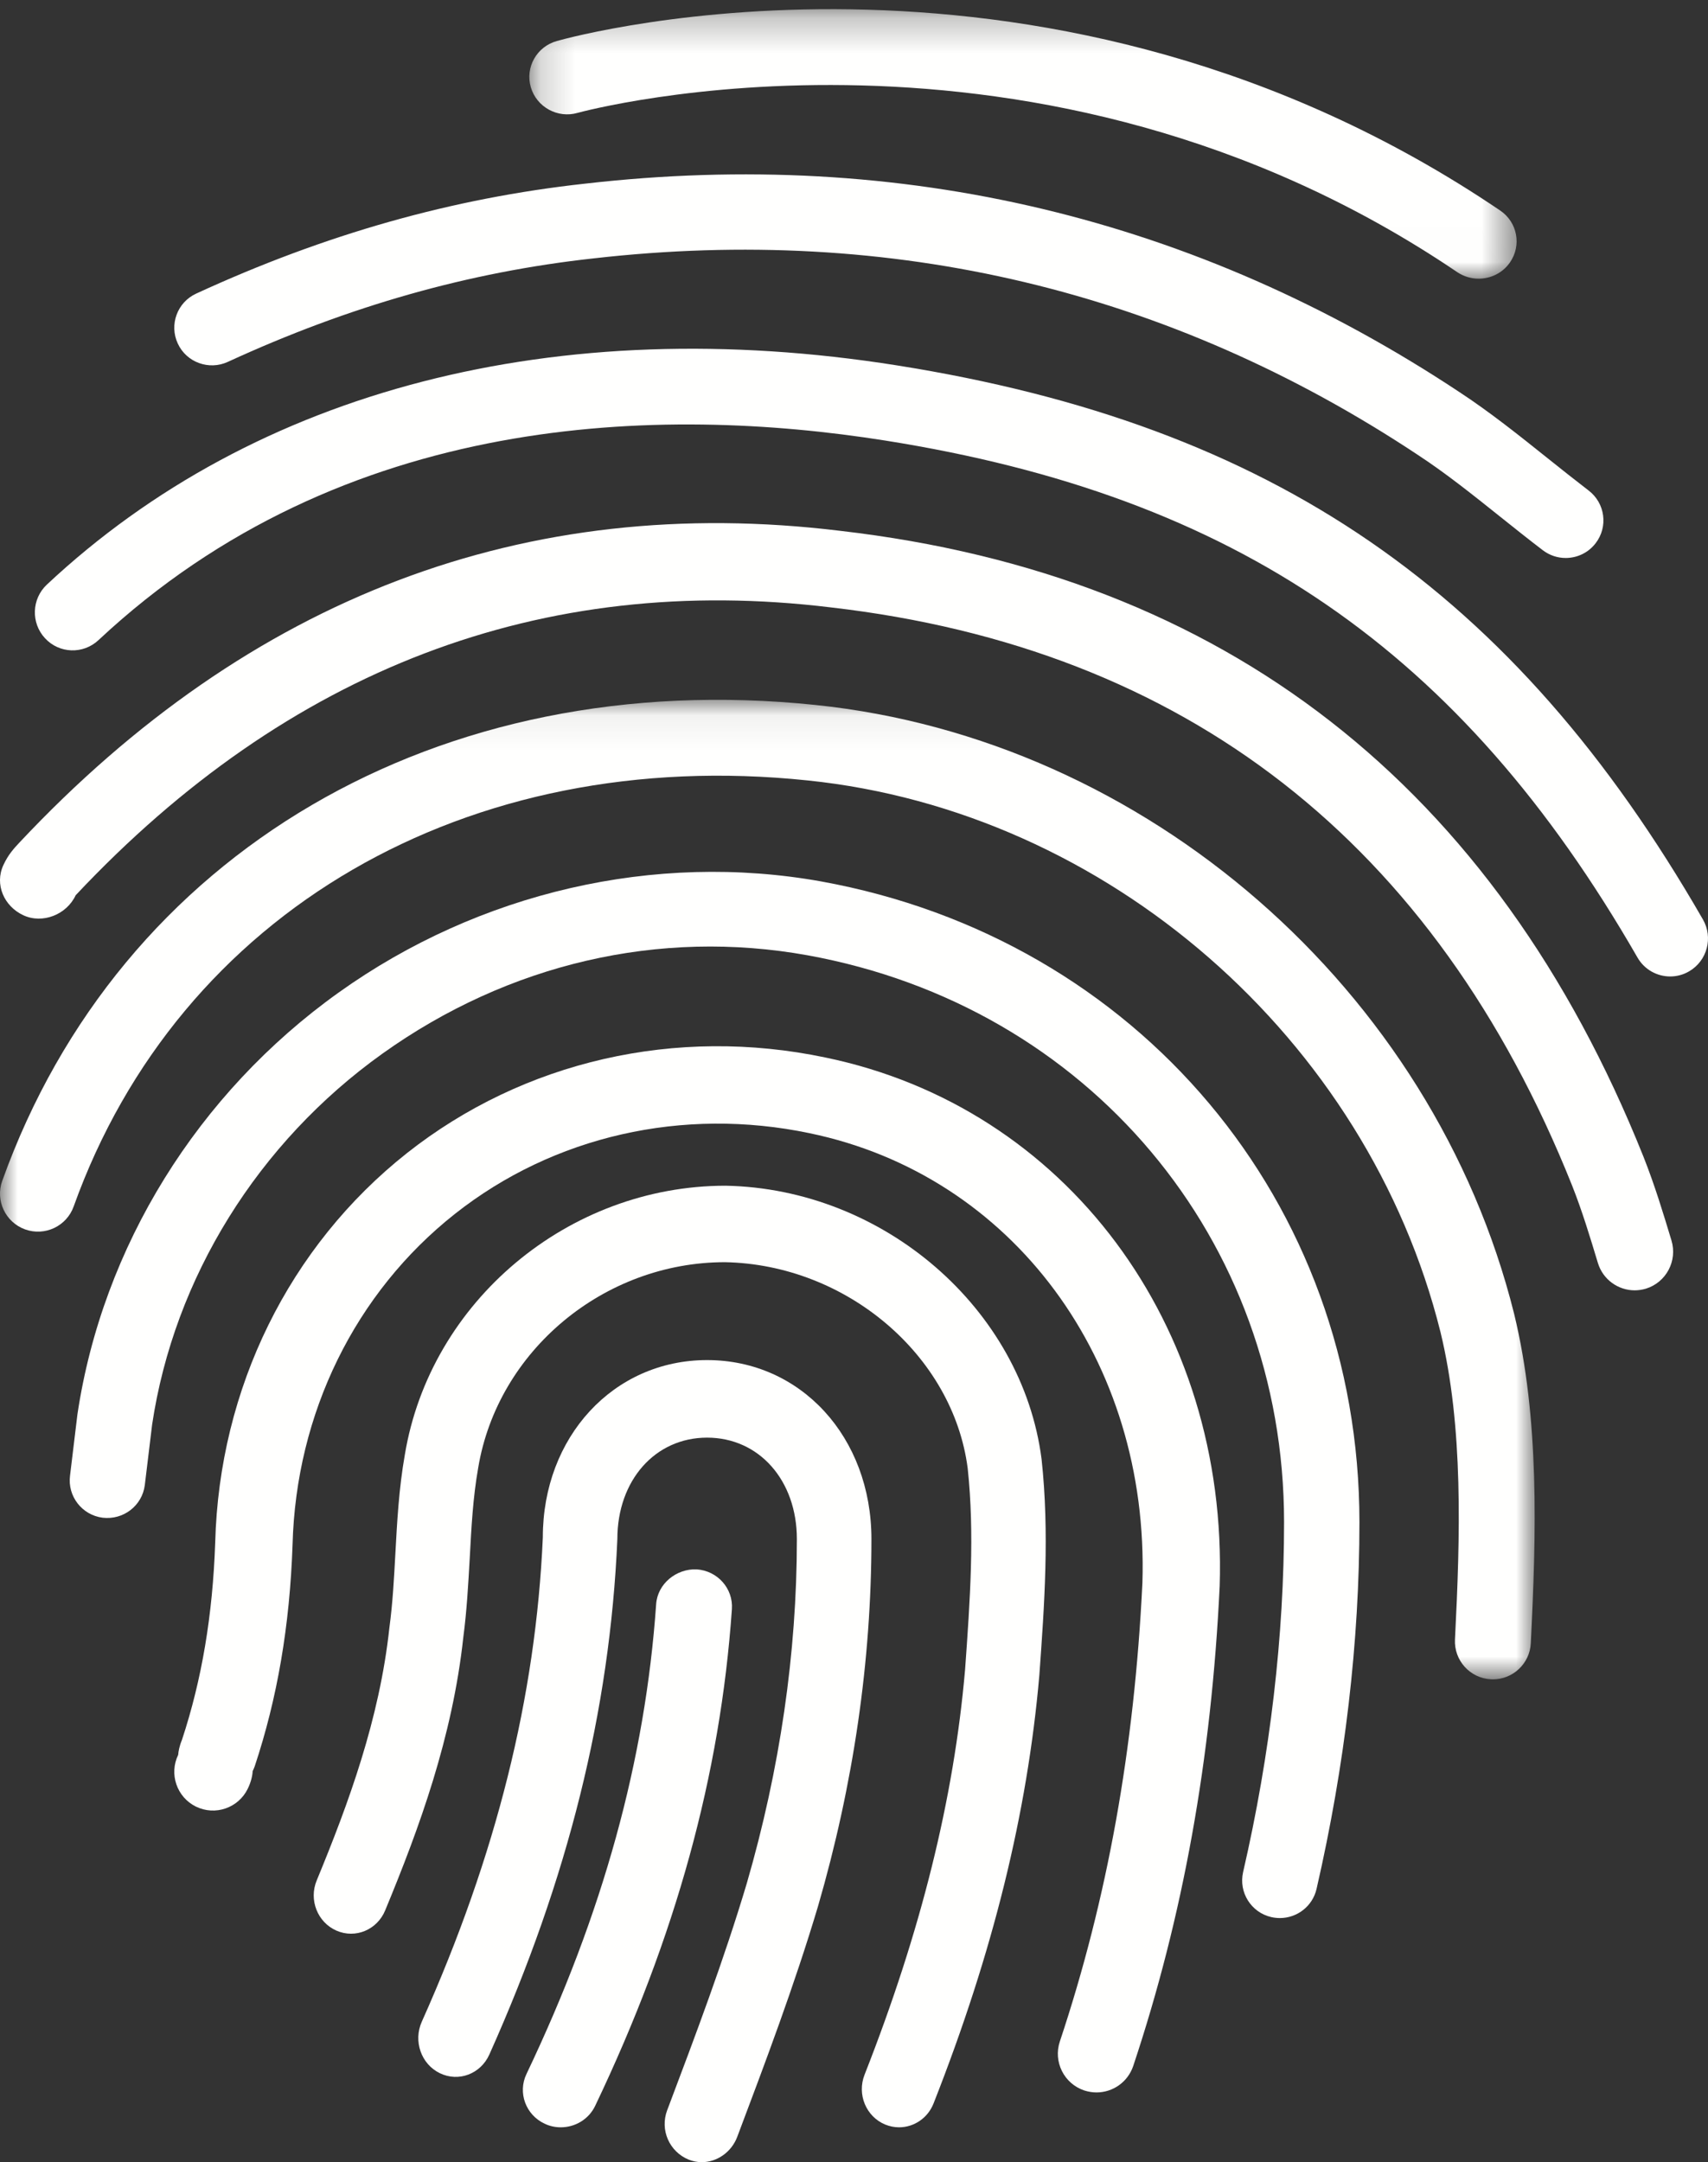
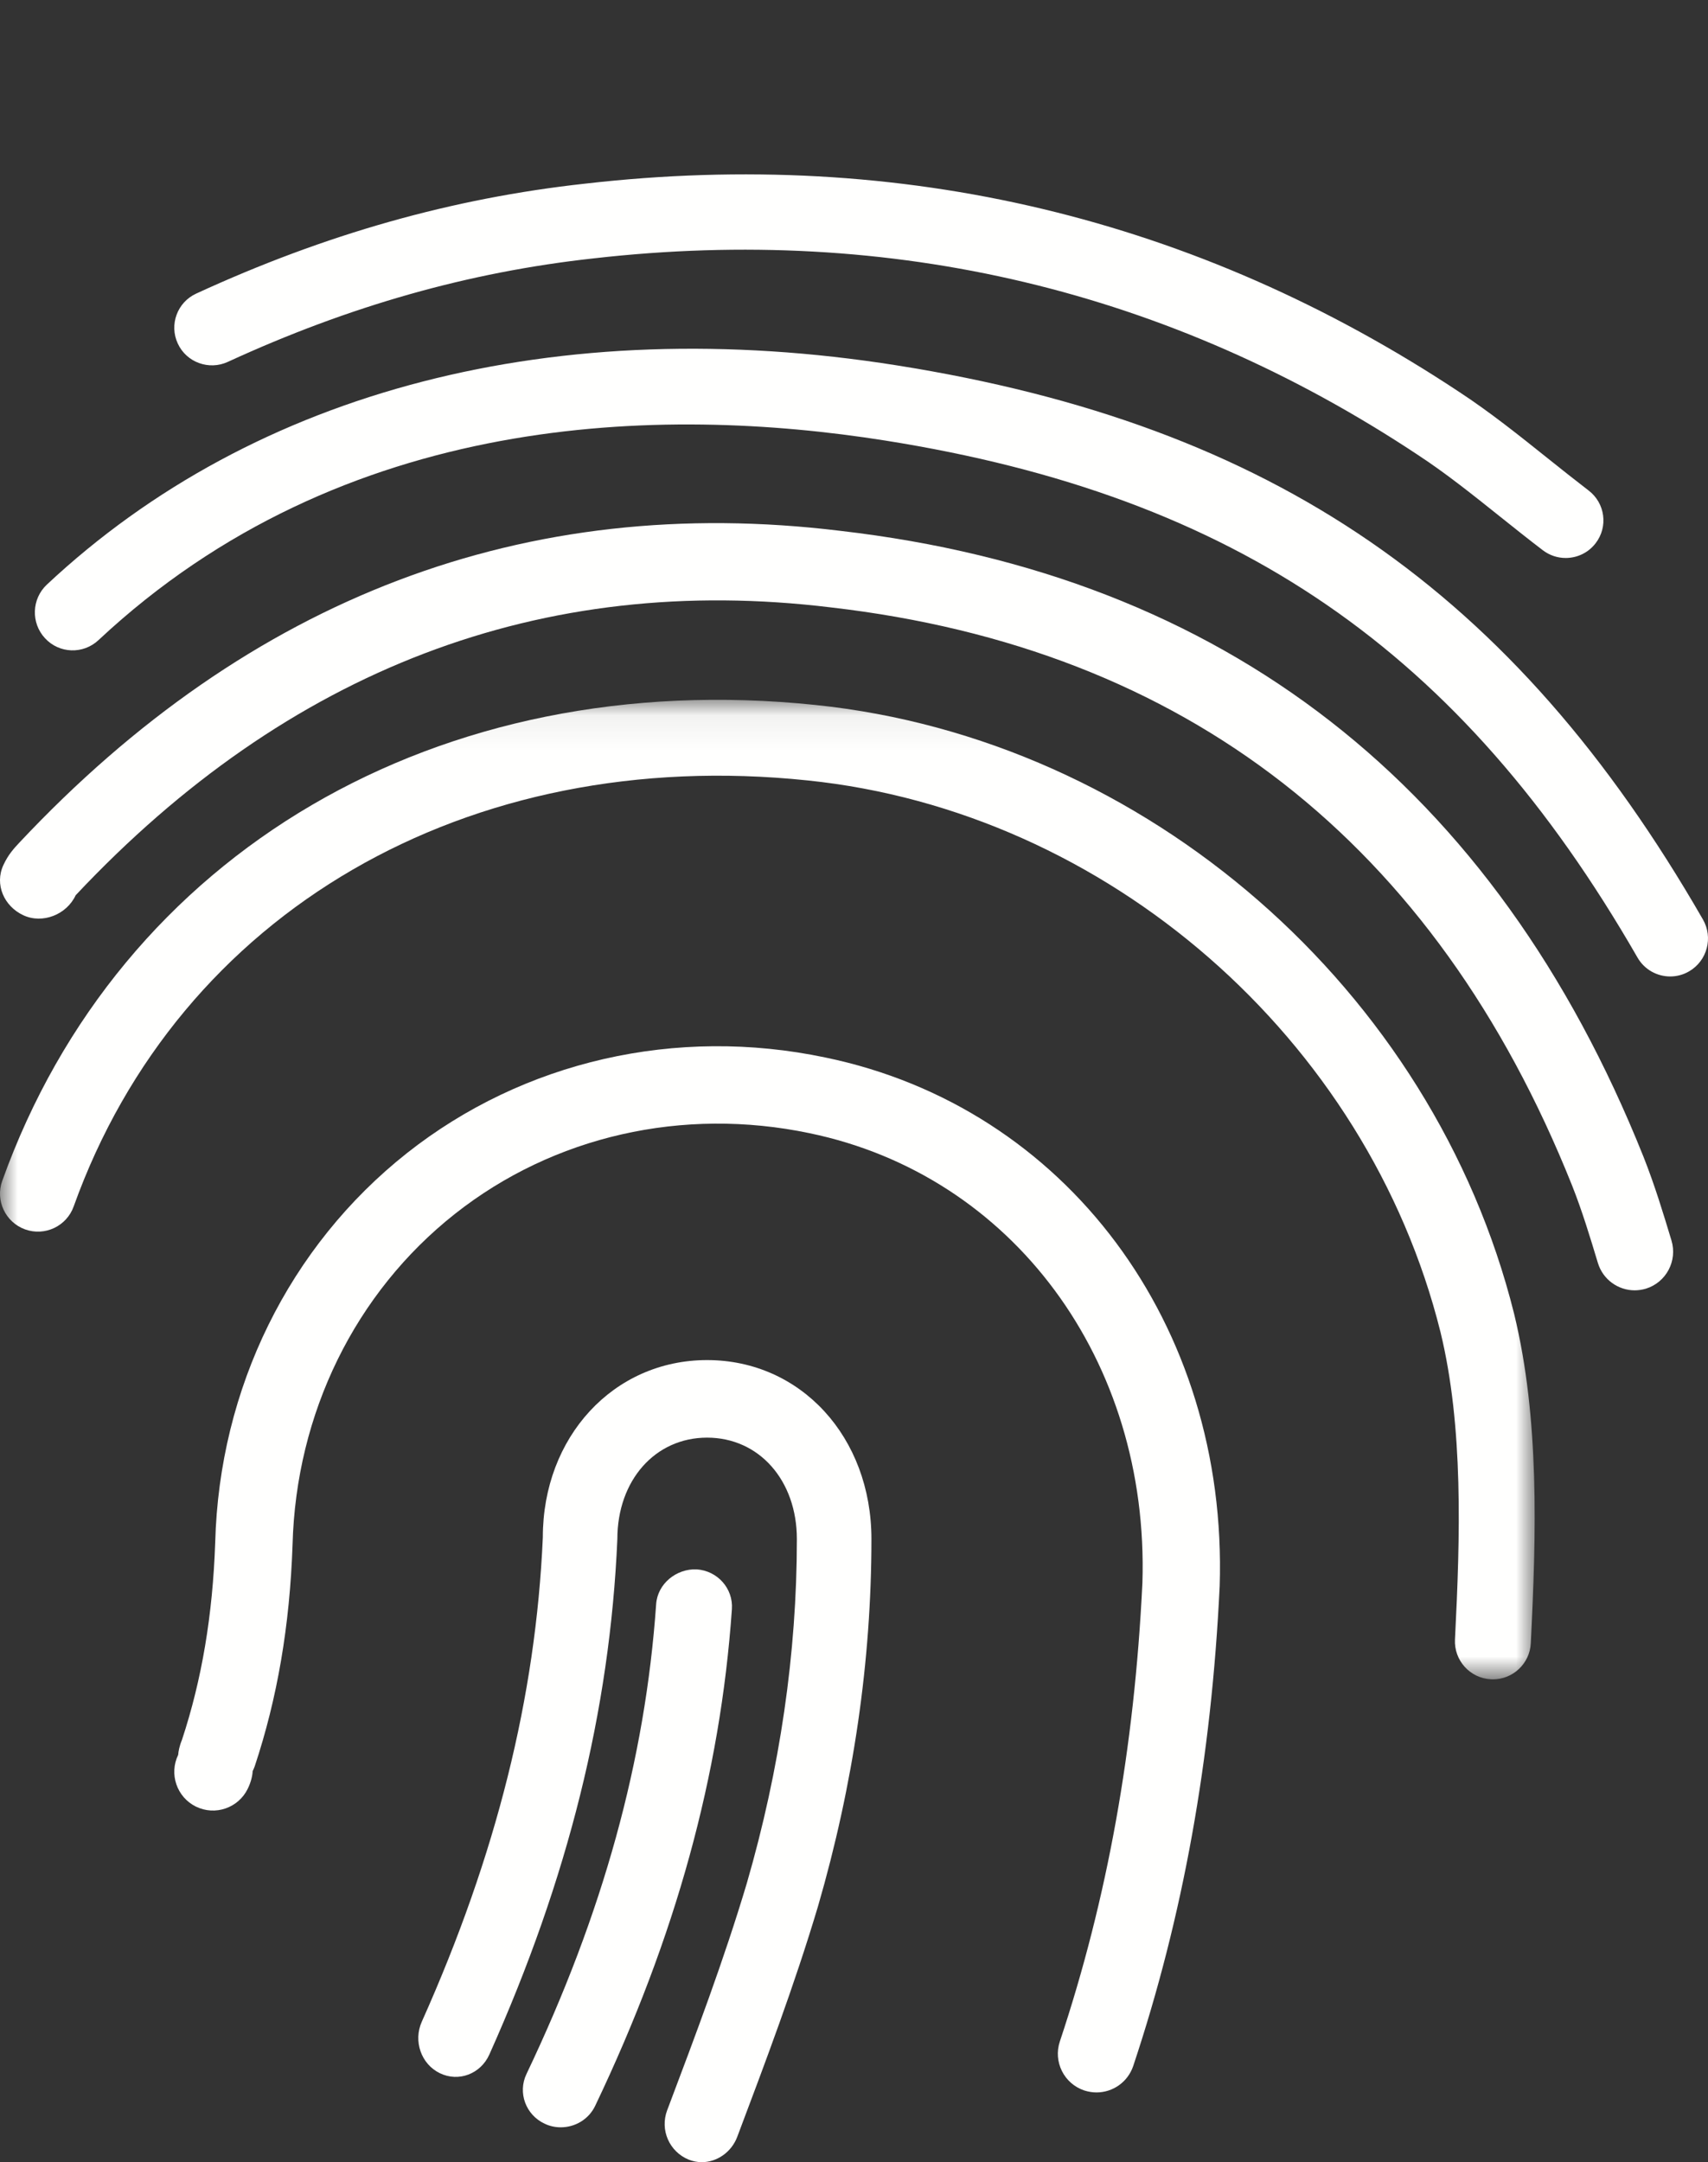
<svg xmlns="http://www.w3.org/2000/svg" xmlns:xlink="http://www.w3.org/1999/xlink" width="49px" height="62px" viewBox="0 0 49 62" version="1.1">
  <rect x="0" y="0" width="49" height="62" fill="#333333" stroke="none" />
  <title>01A996CE-9139-4D57-BB0A-C52CC1152DA2</title>
  <desc>Created with sketchtool.</desc>
  <defs>
    <polygon id="path-1" points="0 0.067 44.027 0.067 44.027 28.155 0 28.155" />
-     <polygon id="path-3" points="0.186 0.263 28.509 0.263 28.509 7.991 0.186 7.991" />
  </defs>
  <g id="Desktop" stroke="none" stroke-width="1" fill="none" fill-rule="evenodd">
    <g id="Conforto-térmico" transform="translate(-934, -730)">
      <g id="icon/conforto/variáveis/white/6-particularidades-físicas" transform="translate(934, 730)">
        <g id="Page-1">
-           <path d="M36.718,55 C36.637,55 36.556,54.991 36.474,54.973 C35.893,54.841 35.53,54.262 35.663,53.682 C36.443,50.295 36.838,46.917 36.838,43.648 C36.838,35.535 31.217,28.852 23.169,27.393 C18.918,26.625 14.587,27.632 10.974,30.211 C7.403,32.761 4.994,36.639 4.364,40.851 L4.154,42.587 C4.077,43.177 3.541,43.59 2.944,43.52 C2.352,43.444 1.934,42.905 2.009,42.315 L2.221,40.558 C2.941,35.747 5.672,31.348 9.714,28.462 C13.747,25.58 18.787,24.421 23.553,25.274 C32.65,26.922 39,34.478 39,43.648 C39,47.078 38.586,50.616 37.77,54.164 C37.655,54.663 37.211,55 36.718,55" id="Fill-1" fill="#FFFFFE" />
          <g id="Group-5" transform="translate(0, 20)">
            <mask id="mask-2" fill="white">
              <use xlink:href="#path-1" />
            </mask>
            <g id="Clip-4" />
            <path d="M42.83,28.155 C42.811,28.155 42.792,28.155 42.773,28.153 C42.172,28.124 41.711,27.612 41.741,27.012 C41.892,24.038 41.985,20.908 41.325,18.195 C39.223,9.772 31.757,3.265 23.171,2.379 C13.401,1.357 5.14,6.157 2.114,14.594 C1.912,15.161 1.288,15.456 0.721,15.253 C0.157,15.05 -0.139,14.426 0.064,13.862 C3.439,4.447 12.59,-0.911 23.396,0.215 C32.876,1.195 41.117,8.374 43.438,17.674 C44.17,20.678 44.074,23.989 43.916,27.122 C43.887,27.702 43.405,28.155 42.83,28.155" id="Fill-3" fill="#FFFFFE" mask="url(#mask-2)" />
          </g>
          <path d="M31.458,60 C31.342,60 31.224,59.981 31.107,59.944 C30.526,59.75 30.211,59.121 30.405,58.54 C31.77,54.444 32.543,50.144 32.774,45.39 C32.977,39.012 29.051,33.701 23.224,32.494 C19.59,31.733 15.882,32.573 13.051,34.808 C10.189,37.068 8.491,40.528 8.393,44.297 C8.312,46.627 7.955,48.699 7.309,50.644 C7.291,50.693 7.27,50.742 7.248,50.788 C7.244,50.899 7.207,51.092 7.106,51.295 C6.837,51.844 6.174,52.074 5.621,51.804 C5.071,51.533 4.845,50.869 5.112,50.319 C5.118,50.223 5.148,50.063 5.22,49.891 C5.79,48.166 6.102,46.313 6.174,44.229 C6.29,39.81 8.295,35.738 11.675,33.065 C15.022,30.423 19.394,29.424 23.676,30.323 C30.576,31.75 35.231,37.984 34.991,45.48 C34.752,50.456 33.94,54.952 32.511,59.241 C32.354,59.707 31.922,60 31.458,60" id="Fill-6" fill="#FFFFFE" />
          <path d="M46.897,37 C46.423,37 45.986,36.693 45.841,36.215 C45.619,35.48 45.389,34.719 45.098,33.987 C41.17,24.171 34.019,18.593 23.842,17.418 C15.55,16.407 8.262,19.19 2.171,25.671 C1.913,26.226 1.221,26.502 0.668,26.244 C0.115,25.986 -0.16,25.361 0.097,24.806 C0.237,24.502 0.403,24.325 0.563,24.154 C7.162,17.129 15.081,14.122 24.101,15.221 C35.138,16.494 42.892,22.533 47.148,33.167 C47.473,33.987 47.717,34.793 47.952,35.571 C48.129,36.156 47.799,36.774 47.217,36.953 C47.111,36.984 47.002,37 46.897,37" id="Fill-8" fill="#FFFFFE" />
-           <path d="M25.793,61 C25.659,61 25.526,60.974 25.393,60.92 C24.846,60.693 24.581,60.055 24.803,59.492 C26.42,55.38 27.364,51.584 27.686,47.885 C27.83,45.881 27.964,43.996 27.762,42.106 C27.344,38.867 24.284,36.259 20.797,36.193 C17.327,36.193 14.275,38.731 13.718,42.094 C13.568,42.942 13.524,43.787 13.476,44.681 C13.433,45.435 13.392,46.19 13.292,46.946 C12.981,49.815 12.033,52.407 11.051,54.778 C10.822,55.336 10.198,55.6 9.651,55.36 C9.109,55.122 8.854,54.478 9.086,53.921 C10.002,51.704 10.889,49.291 11.171,46.675 C11.268,45.951 11.304,45.255 11.342,44.559 C11.392,43.638 11.443,42.685 11.614,41.715 C12.342,37.322 16.299,34 20.817,34 C25.353,34.086 29.327,37.53 29.881,41.839 C30.111,43.955 29.962,46.032 29.817,48.04 C29.472,51.998 28.483,55.999 26.783,60.314 C26.615,60.741 26.216,61 25.793,61" id="Fill-10" fill="#FFFFFE" />
          <path d="M47.916,28 C47.54,28 47.176,27.805 46.976,27.455 C41.914,18.66 35.46,14.227 25.391,12.632 C18.983,11.618 9.855,11.782 2.825,18.356 C2.386,18.766 1.699,18.744 1.291,18.301 C0.883,17.861 0.907,17.172 1.346,16.762 C7.328,11.164 15.985,8.933 25.729,10.477 C36.513,12.188 43.429,16.939 48.854,26.365 C49.154,26.885 48.977,27.552 48.458,27.853 C48.287,27.953 48.1,28 47.916,28" id="Fill-12" fill="#FFFFFE" />
          <path d="M20.131,62 C20.006,62 19.879,61.975 19.755,61.926 C19.206,61.7 18.925,61.081 19.141,60.508 L19.16,60.459 C19.951,58.366 20.769,56.199 21.422,54.012 C22.376,50.728 22.861,47.402 22.861,44.134 C22.861,42.448 21.777,41.224 20.285,41.224 C18.795,41.224 17.711,42.448 17.711,44.134 C17.497,49.055 16.298,53.871 14.04,58.91 C13.792,59.467 13.16,59.712 12.618,59.448 C12.082,59.189 11.851,58.527 12.101,57.971 C14.237,53.199 15.372,48.658 15.573,44.083 C15.572,41.208 17.598,39 20.285,39 C22.973,39 25,41.208 25,44.134 C25,47.621 24.485,51.162 23.467,54.664 C22.788,56.938 21.955,59.14 21.151,61.272 C20.984,61.715 20.568,62 20.131,62" id="Fill-14" fill="#FFFFFE" />
          <path d="M44.916,16 C44.687,16 44.456,15.927 44.26,15.777 C43.849,15.464 43.444,15.14 43.044,14.821 C42.235,14.174 41.471,13.565 40.683,13.049 C33.558,8.324 25.595,6.432 17.02,7.41 C13.451,7.802 10.023,8.773 6.535,10.377 C5.995,10.626 5.348,10.391 5.1,9.85 C4.849,9.31 5.086,8.667 5.628,8.419 C9.331,6.715 12.977,5.684 16.778,5.267 C25.867,4.224 34.318,6.241 41.876,11.248 C42.743,11.816 43.584,12.488 44.397,13.138 C44.785,13.449 45.177,13.759 45.576,14.066 C46.05,14.428 46.141,15.105 45.776,15.577 C45.563,15.855 45.242,16 44.916,16" id="Fill-16" fill="#FFFFFE" />
          <path d="M16.088,61 C15.934,61 15.776,60.969 15.628,60.898 C15.083,60.647 14.848,60.008 15.103,59.473 C17.296,54.877 18.513,50.469 18.824,45.998 C18.865,45.406 19.412,44.977 19.985,45.001 C20.586,45.041 21.038,45.551 20.997,46.142 C20.668,50.885 19.386,55.544 17.076,60.382 C16.89,60.773 16.498,61 16.088,61" id="Fill-18" fill="#FFFFFE" />
          <g id="Group-22" transform="translate(15, 0)">
            <mask id="mask-4" fill="white">
              <use xlink:href="#path-3" />
            </mask>
            <g id="Clip-21" />
-             <path d="M27.42,7.991 C27.208,7.991 26.994,7.93 26.805,7.803 C14.769,-0.347 1.704,3.2 1.572,3.236 C0.998,3.404 0.392,3.068 0.228,2.5 C0.063,1.931 0.396,1.338 0.975,1.176 C1.546,1.014 15.167,-2.677 28.038,6.037 C28.534,6.371 28.658,7.038 28.317,7.527 C28.107,7.83 27.766,7.991 27.42,7.991" id="Fill-20" fill="#FFFFFE" mask="url(#mask-4)" />
          </g>
        </g>
      </g>
    </g>
  </g>
</svg>